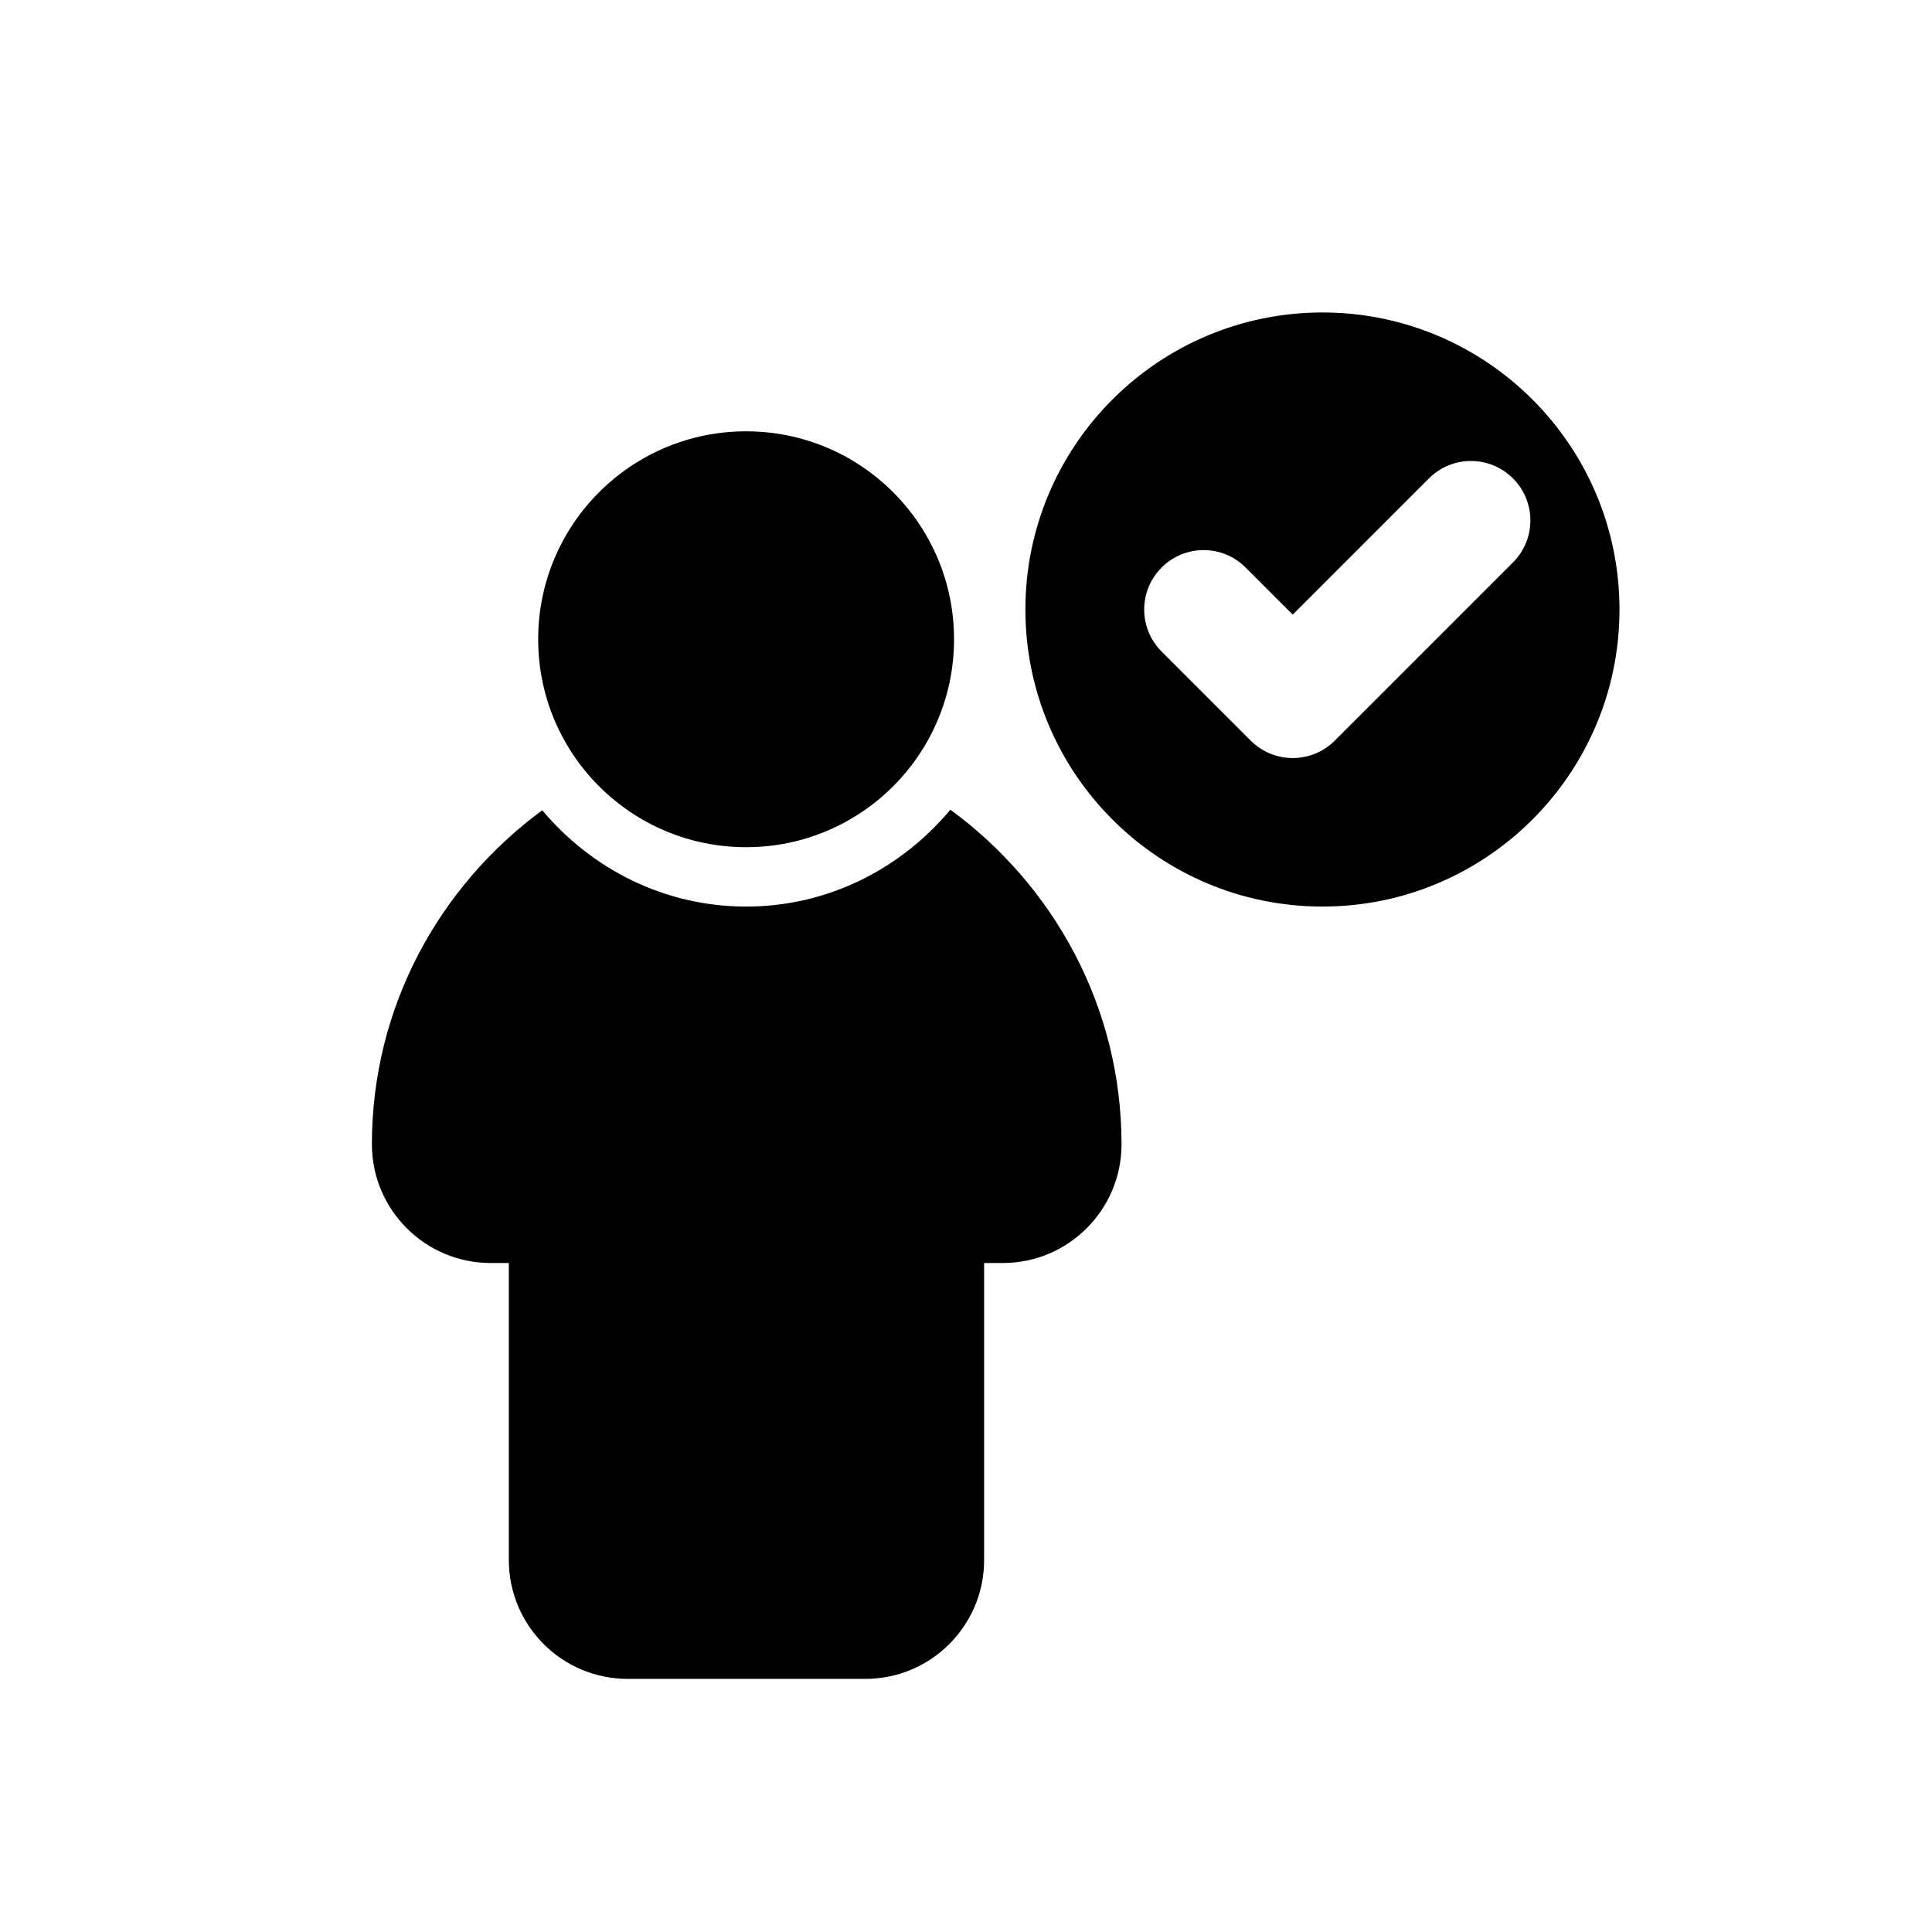
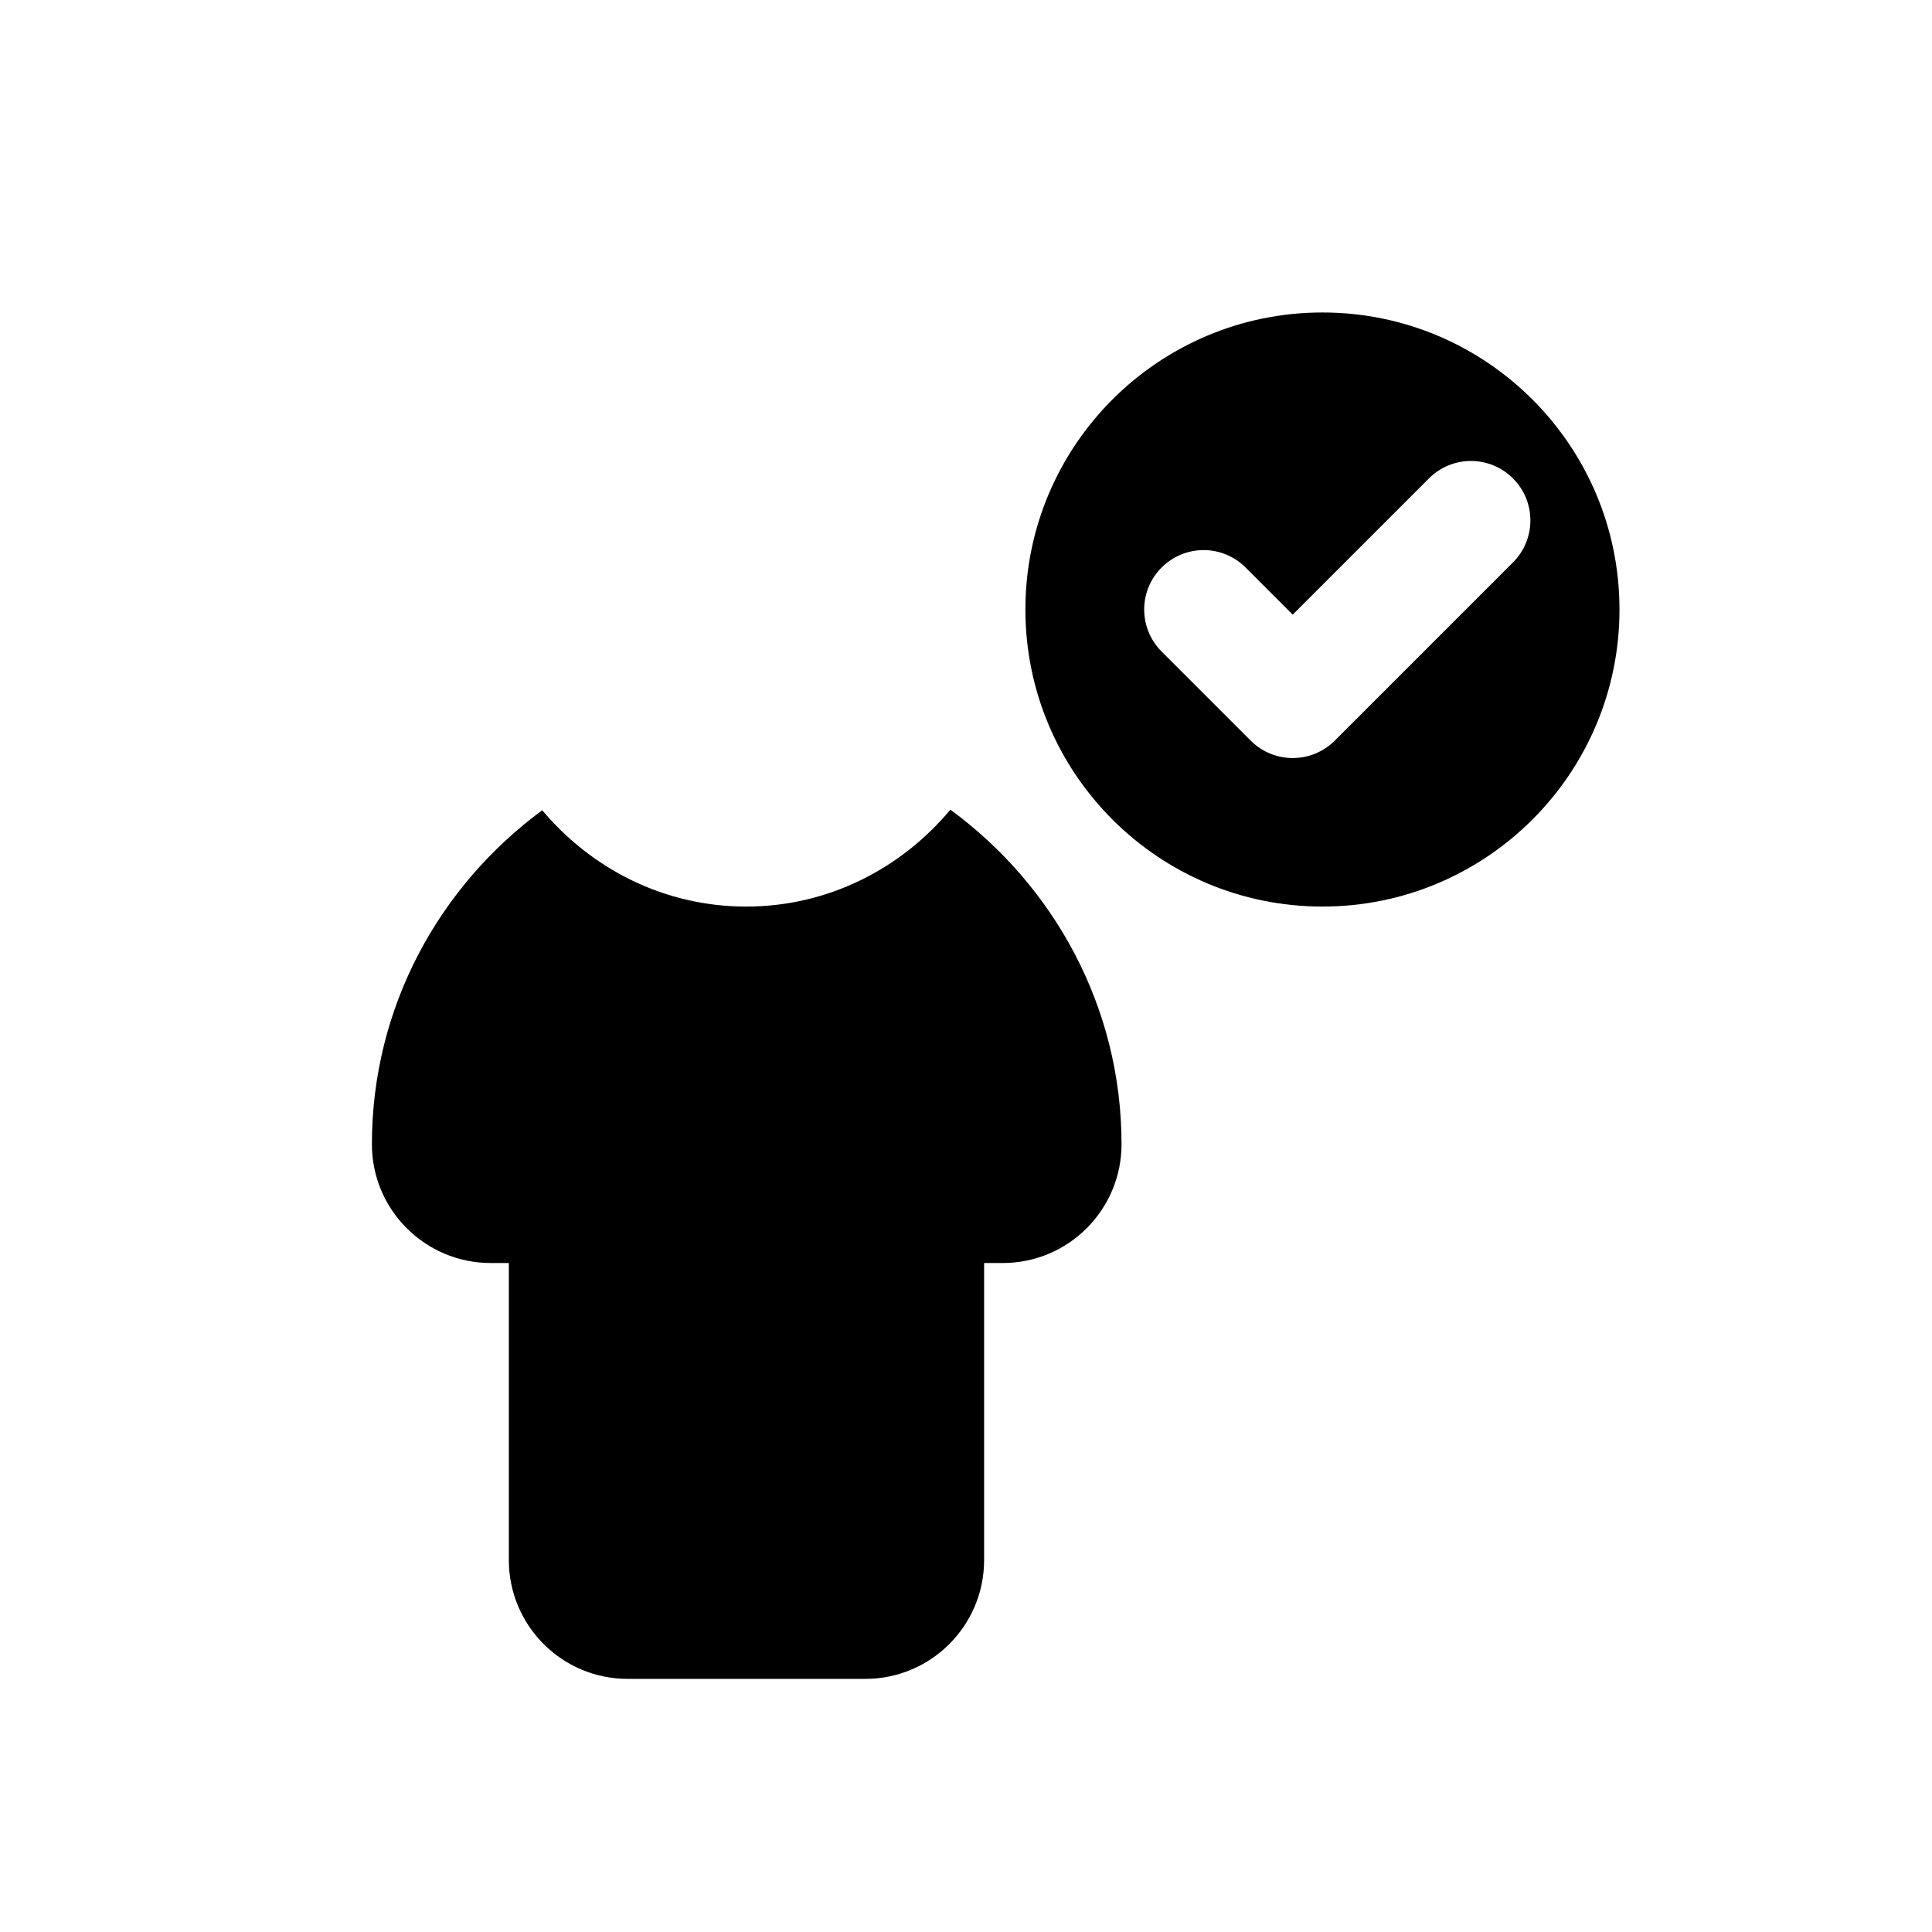
<svg xmlns="http://www.w3.org/2000/svg" fill="#000000" width="800px" height="800px" version="1.1" viewBox="144 144 512 512">
  <g>
-     <path d="m396.83 313.41c0 30.434-24.668 55.105-55.102 55.105-30.434 0-55.105-24.672-55.105-55.105s24.672-55.105 55.105-55.105c30.434 0 55.102 24.672 55.102 55.105" />
    <path d="m395.86 358.57c-12.992 15.559-32.293 25.68-54.129 25.68-21.789 0-41.027-10.059-54.035-25.52-27.254 20.059-45.137 52.113-45.137 88.496 0 17.383 14.105 31.488 31.488 31.488h4.801v78.719c0 17.383 14.105 31.488 31.488 31.488h62.977c17.383 0 31.488-14.105 31.488-31.488v-78.719h4.93c17.383 0 31.488-14.105 31.488-31.488-0.02-36.43-17.965-68.566-45.359-88.656z" />
    <path d="m494.46 226.81c-43.453 0-78.719 35.266-78.719 78.719s35.266 78.719 78.719 78.719c43.453 0 78.719-35.266 78.719-78.719 0.004-43.449-35.262-78.719-78.719-78.719zm50.492 66.238-47.23 47.23c-3.07 3.07-7.102 4.613-11.133 4.613s-8.062-1.543-11.133-4.613l-23.617-23.617c-6.156-6.156-6.156-16.105 0-22.262s16.105-6.156 22.262 0l12.484 12.484 36.102-36.102c6.156-6.156 16.105-6.156 22.262 0 6.16 6.156 6.16 16.109 0.004 22.266z" />
  </g>
</svg>